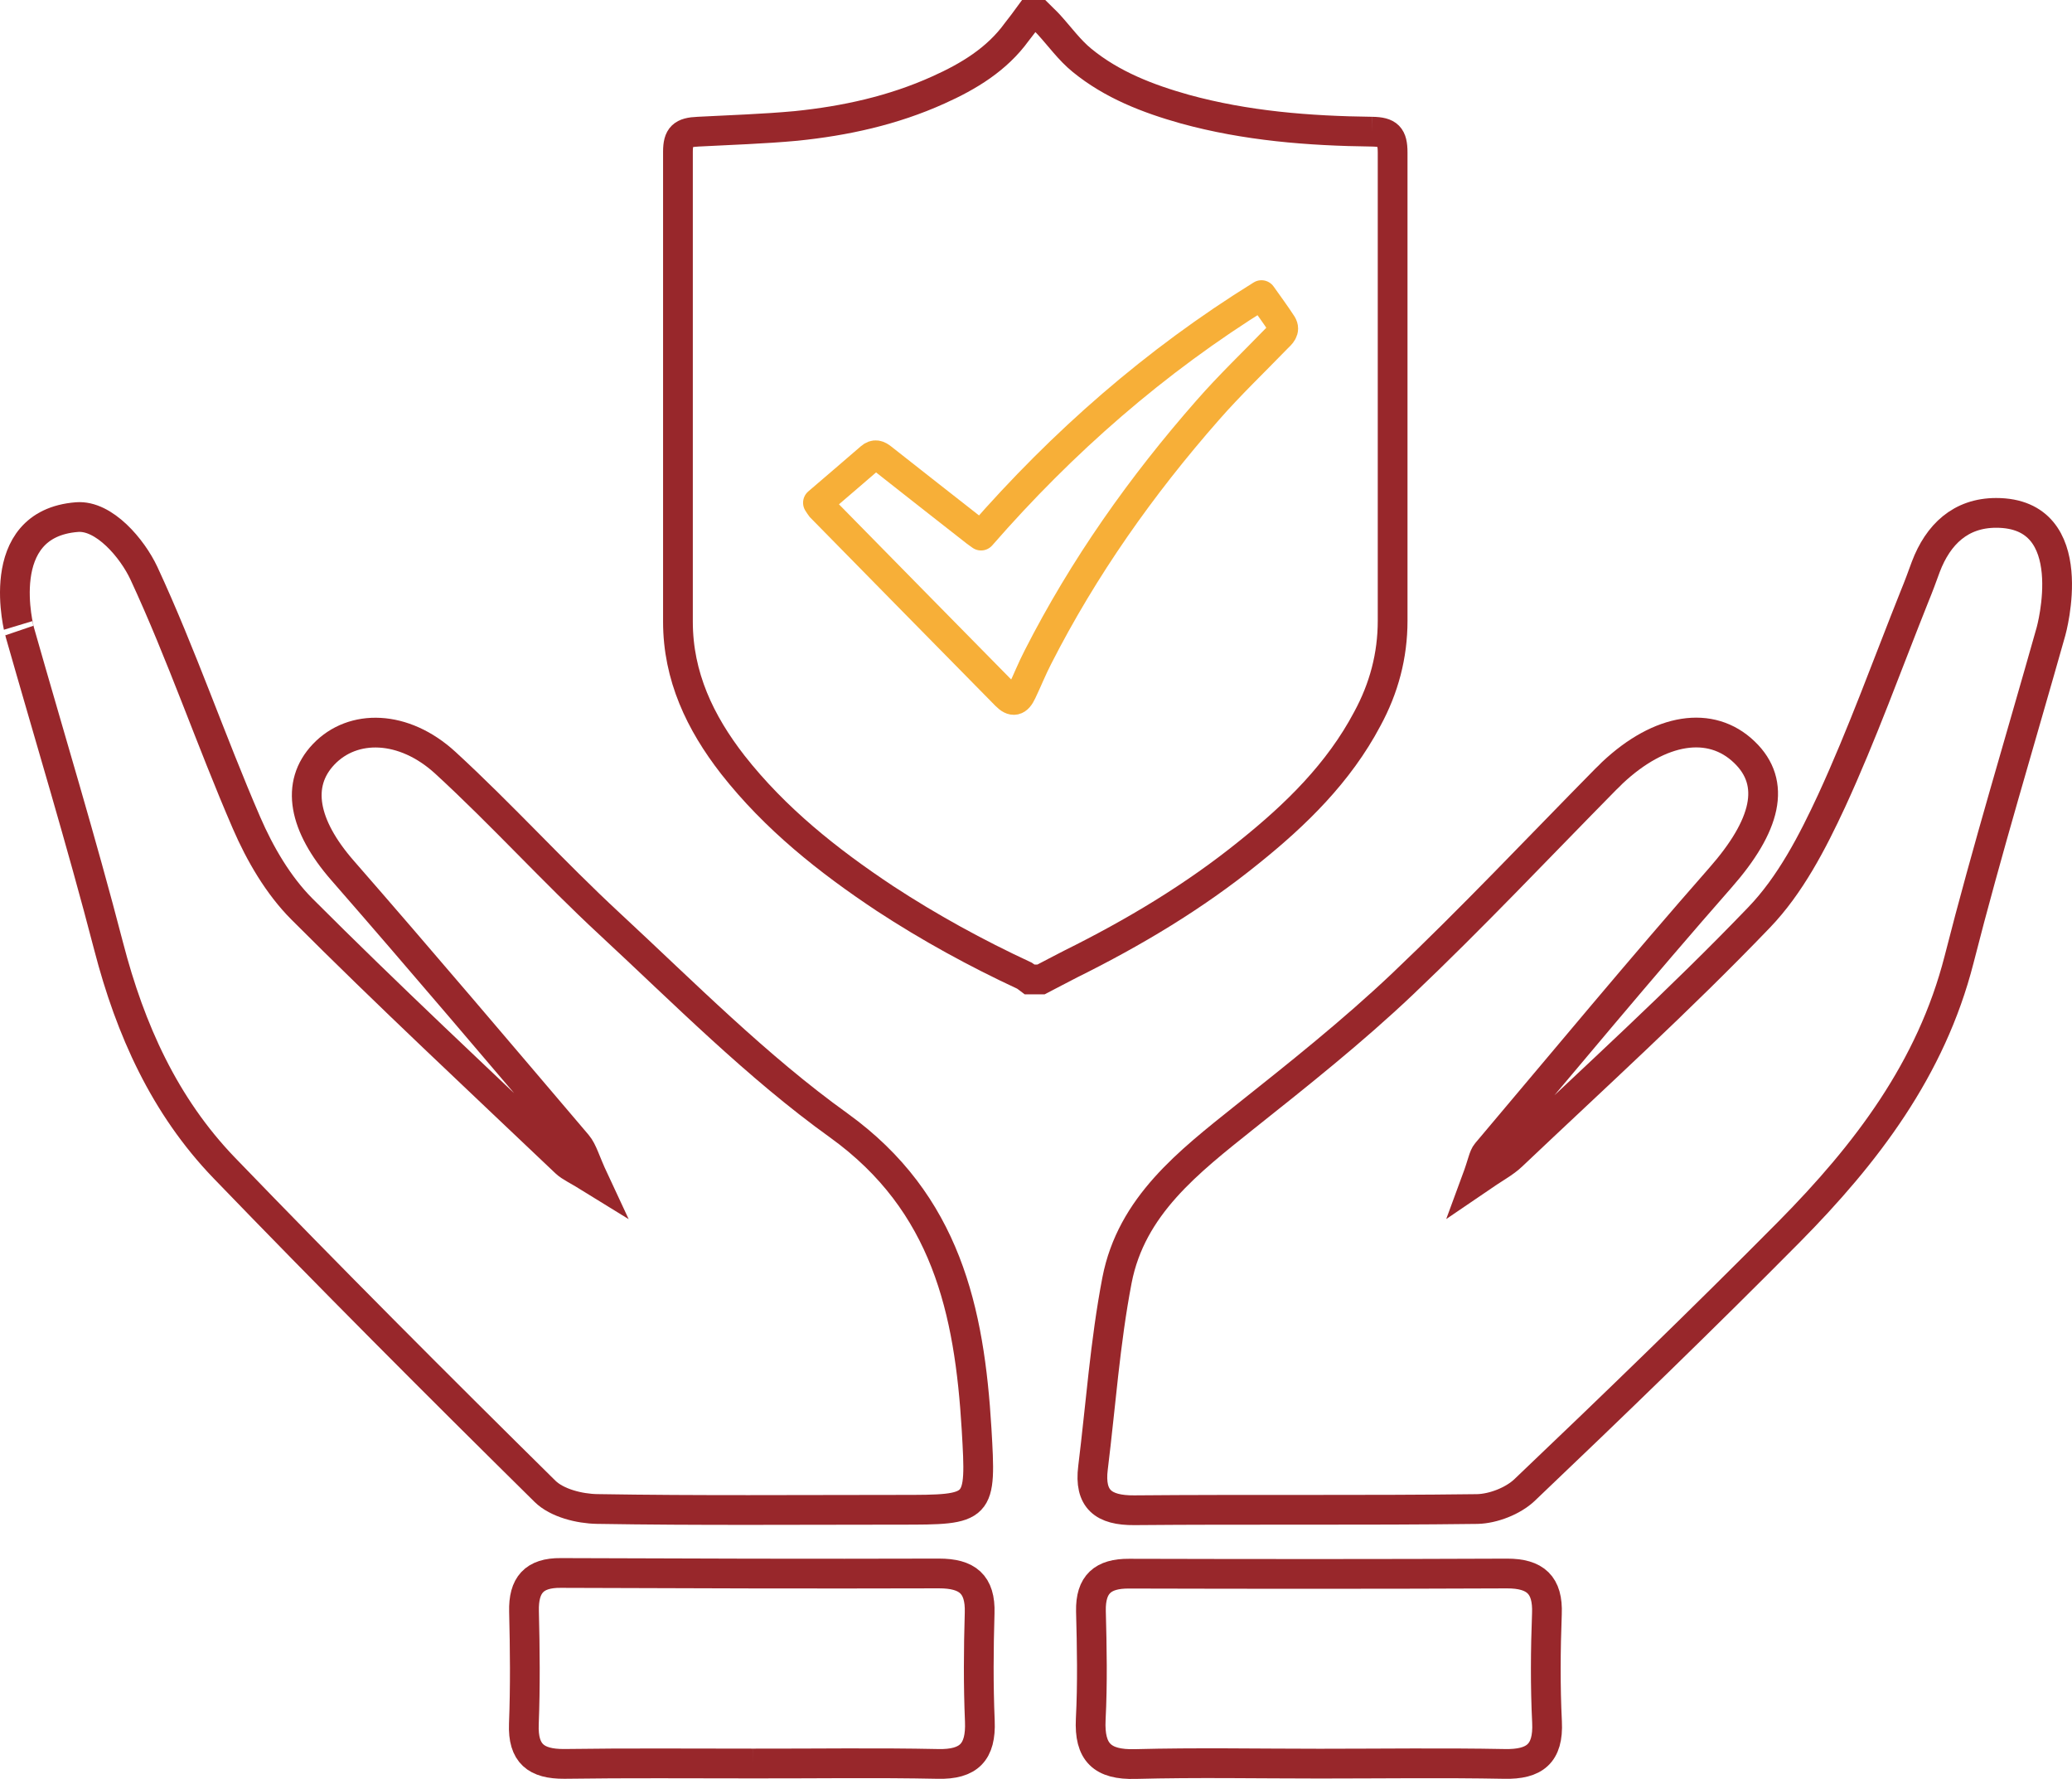
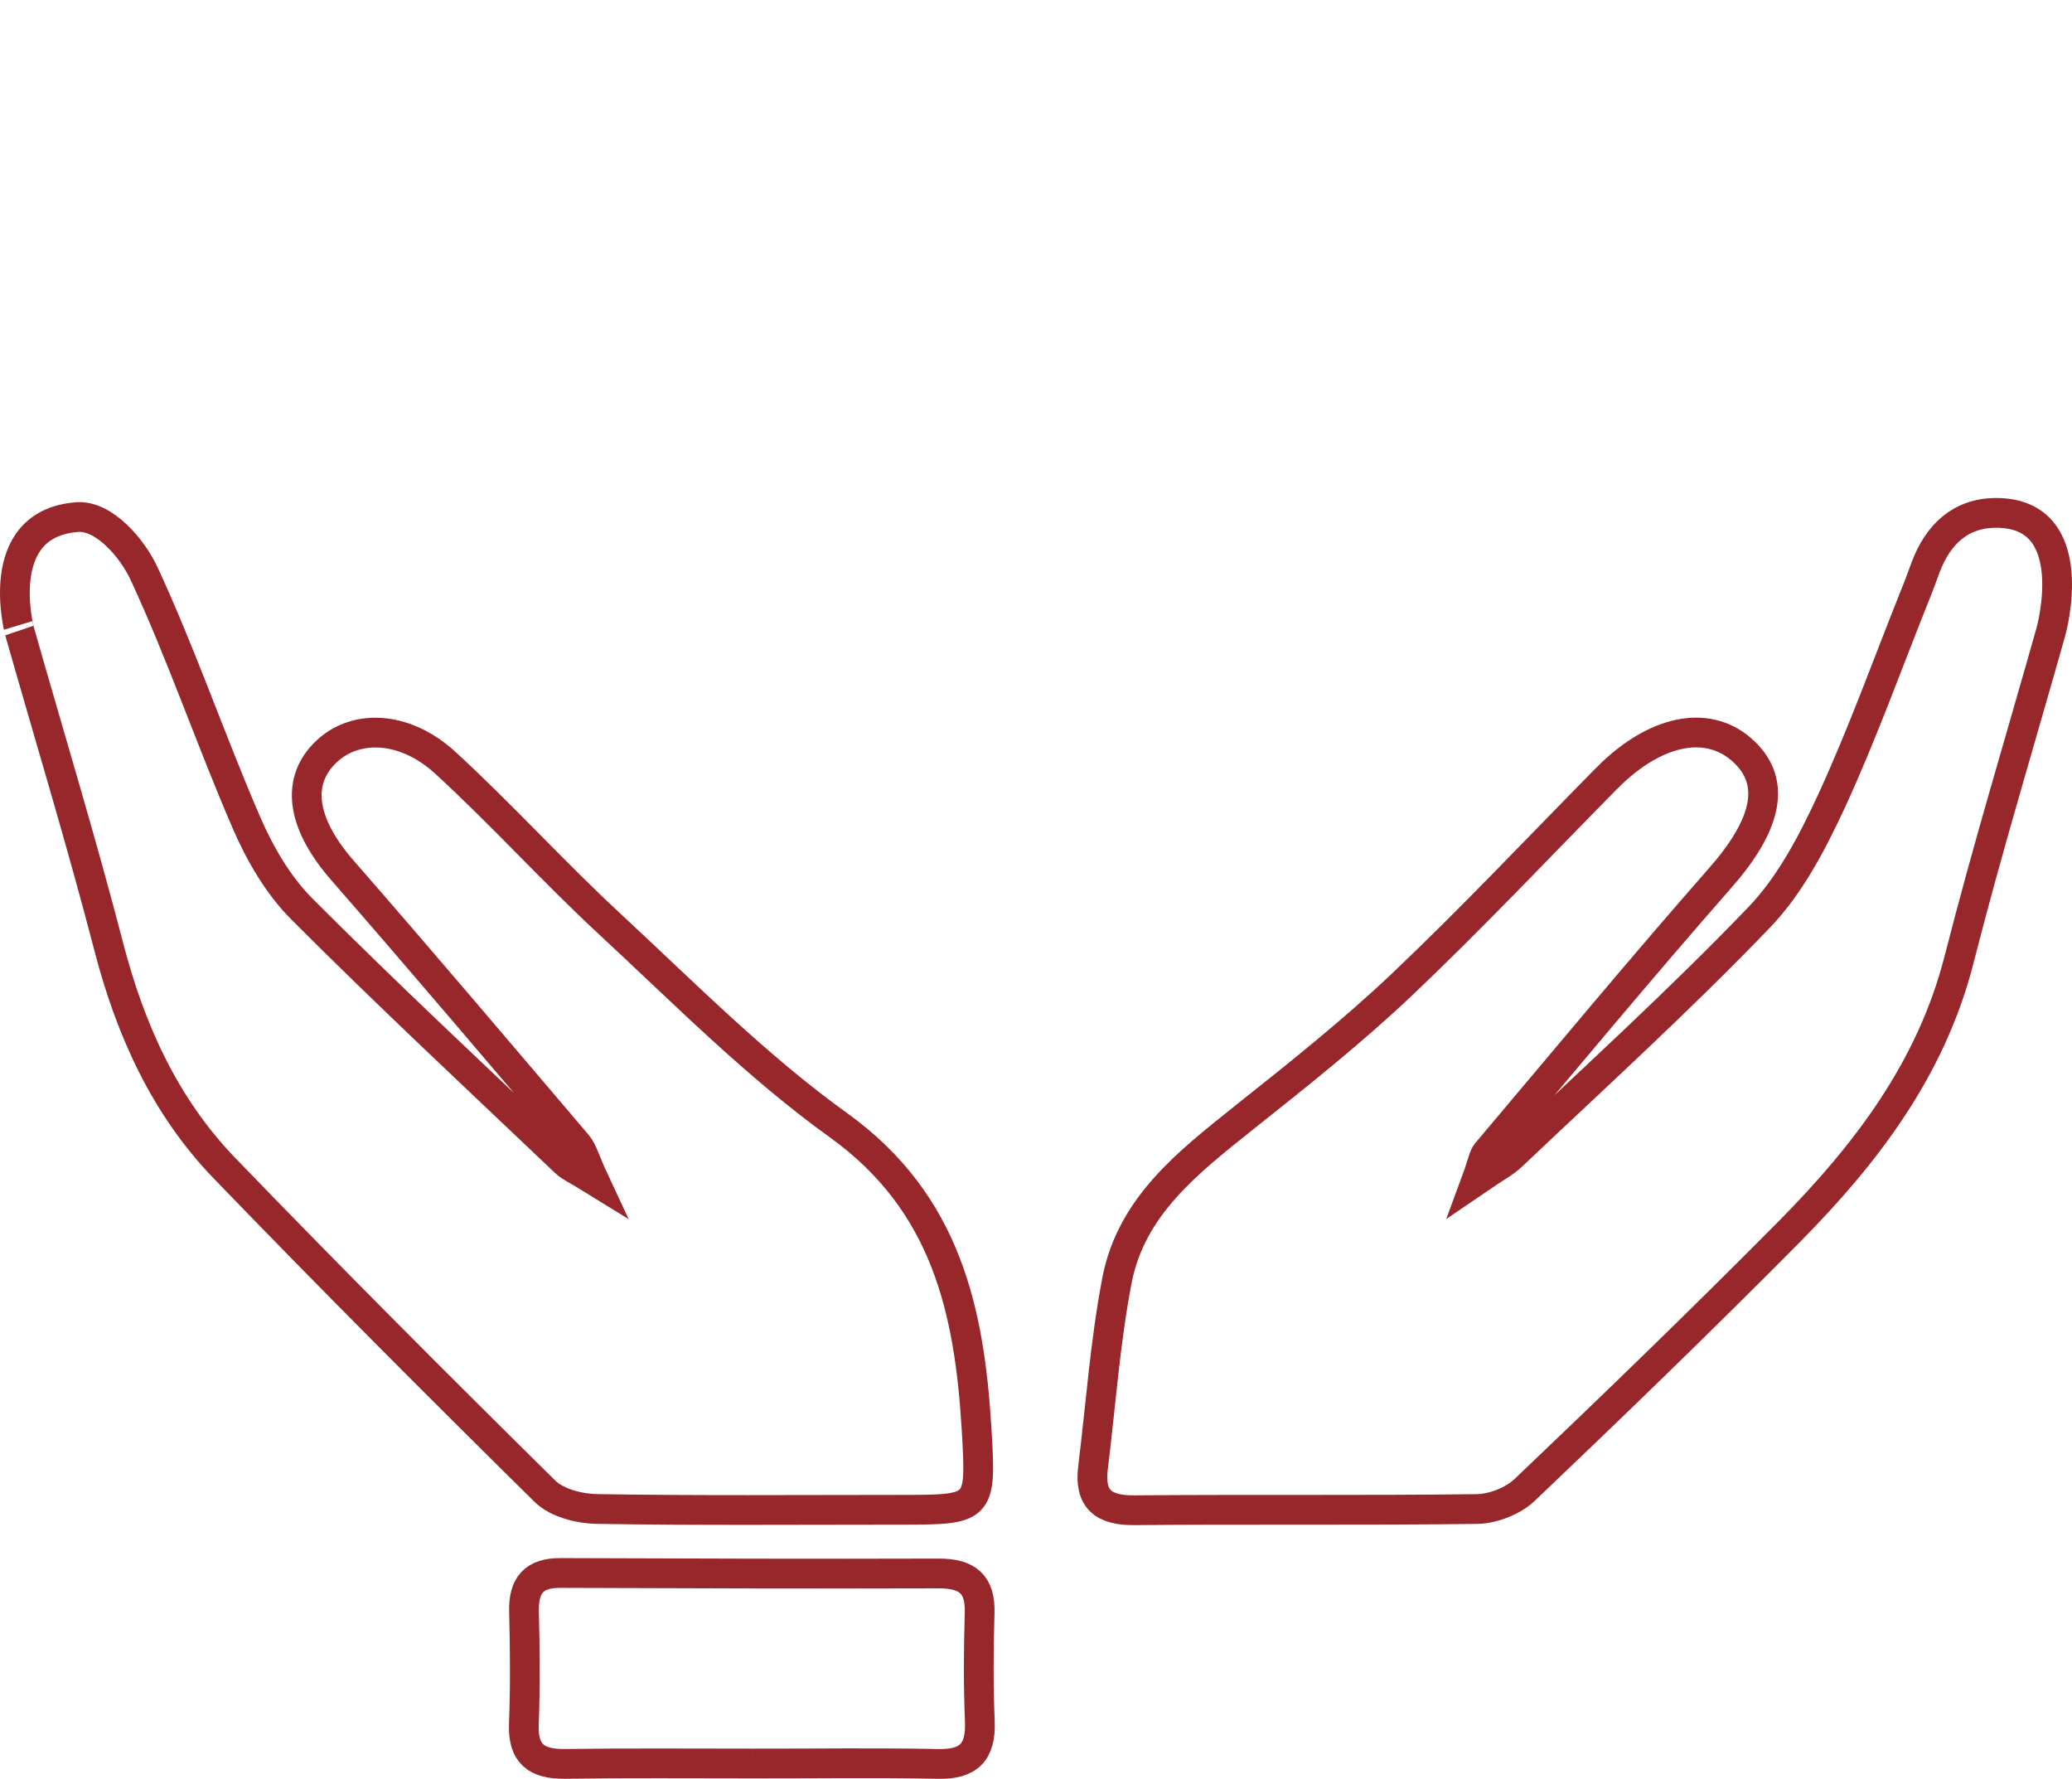
<svg xmlns="http://www.w3.org/2000/svg" version="1.1" id="Layer_1" x="0px" y="0px" width="152.186px" height="130.634px" viewBox="0 0 152.186 130.634" enable-background="new 0 0 152.186 130.634" xml:space="preserve">
  <g>
-     <path fill-rule="evenodd" clip-rule="evenodd" fill="none" stroke="#98272B" stroke-width="2.185" stroke-miterlimit="10" d="   M100.784,9.669c-4.656-0.056-9.271-0.421-13.765-1.658c-2.724-0.766-5.349-1.782-7.547-3.581c-0.909-0.737-1.626-1.736-2.438-2.626   c-0.226-0.249-0.478-0.468-0.717-0.71h-0.693c-0.299,0.411-0.619,0.839-0.945,1.251c-1.456,2.011-3.534,3.266-5.756,4.262   c-3.332,1.506-6.849,2.273-10.456,2.641c-2.395,0.221-4.797,0.295-7.192,0.421c-1.136,0.047-1.481,0.346-1.481,1.475v34.51   c0,4.008,1.625,7.413,4.027,10.5c3.109,3.963,7.004,7.055,11.172,9.822c3.261,2.136,6.701,4.021,10.262,5.675   c0.123,0.078,0.247,0.181,0.369,0.272h0.839c0.715-0.371,1.459-0.768,2.172-1.131c4.645-2.303,9.068-4.942,13.103-8.208   c3.45-2.768,6.59-5.831,8.686-9.79c1.223-2.251,1.863-4.644,1.863-7.217V11.201C102.287,10.015,101.966,9.689,100.784,9.669" />
    <path fill-rule="evenodd" clip-rule="evenodd" fill="none" stroke="#98272B" stroke-width="2.185" stroke-miterlimit="10" d="   M150.645,46.36c-2.265,8.031-4.697,16.03-6.755,24.106c-2.053,8.035-6.833,14.275-12.468,19.978   c-6.372,6.429-12.891,12.735-19.451,18.978c-0.845,0.798-2.294,1.363-3.466,1.39c-8.397,0.108-16.789,0.015-25.186,0.089   c-2.281,0.02-3.327-0.817-3.039-3.117c0.568-4.591,0.888-9.227,1.761-13.766c1.057-5.477,5.276-8.701,9.36-11.969   c3.966-3.152,7.936-6.307,11.598-9.776c5.126-4.866,9.979-10.014,14.947-15.055c0.158-0.143,0.314-0.305,0.47-0.463   c3.509-3.304,7.241-3.893,9.702-1.526c2.393,2.284,1.603,5.408-1.77,9.239c-5.824,6.631-11.46,13.435-17.156,20.176   c-0.243,0.286-0.277,0.739-0.756,2.036c1.375-0.941,2.075-1.291,2.625-1.822c6.085-5.769,12.313-11.418,18.128-17.473   c2.301-2.384,3.938-5.549,5.353-8.601c2.252-4.894,4.079-9.986,6.083-15.002c0.294-0.711,0.559-1.435,0.823-2.16   c0.905-2.386,2.563-3.959,5.165-3.96C153.076,37.659,150.645,46.36,150.645,46.36z" />
    <path fill-rule="evenodd" clip-rule="evenodd" fill="none" stroke="#98272B" stroke-width="2.185" stroke-miterlimit="10" d="   M5.657,37.972c1.992-0.155,4.061,2.3,4.911,4.116c2.779,5.983,4.912,12.273,7.537,18.331c0.988,2.283,2.332,4.593,4.071,6.336   C28.5,73.086,35.059,79.201,41.54,85.362c0.35,0.333,0.85,0.535,2.095,1.306c-0.668-1.43-0.826-2.141-1.239-2.631   C36.67,77.31,30.963,70.568,25.145,63.905c-2.848-3.27-3.468-6.311-1.372-8.514c2.143-2.254,5.884-2.18,8.943,0.627   c4.154,3.814,7.939,8.01,12.069,11.834c5.483,5.083,10.799,10.47,16.845,14.809c7.869,5.68,9.578,13.584,10.099,22.285   c0.346,5.921,0.331,5.921-5.648,5.921c-7.417,0-14.814,0.065-22.221-0.058c-1.299-0.021-2.955-0.434-3.832-1.3   c-7.937-7.831-15.827-15.731-23.567-23.754c-4.376-4.546-6.891-10.138-8.475-16.241c-2.016-7.772-4.355-15.44-6.551-23.156   C1.436,46.36-0.693,38.465,5.657,37.972z" />
-     <path fill-rule="evenodd" clip-rule="evenodd" fill="none" stroke="#98272B" stroke-width="2.185" stroke-miterlimit="10" d="   M96.936,129.508c-4.522,0-9.034-0.088-13.548,0.03c-2.431,0.068-3.396-0.862-3.275-3.287c0.136-2.642,0.085-5.297,0.015-7.937   c-0.041-1.987,0.888-2.767,2.794-2.756c9.256,0.025,18.501,0.03,27.766-0.011c2.078-0.004,3.02,0.837,2.93,2.967   c-0.1,2.648-0.121,5.302,0.009,7.937c0.115,2.333-0.918,3.125-3.129,3.078C105.977,129.443,101.458,129.508,96.936,129.508" />
    <path fill-rule="evenodd" clip-rule="evenodd" fill="none" stroke="#98272B" stroke-width="2.185" stroke-miterlimit="10" d="   M55.33,129.499c-4.627,0-9.259-0.038-13.886,0.028c-2.066,0.011-3.049-0.749-2.967-2.927c0.107-2.744,0.079-5.51,0.011-8.268   c-0.047-1.923,0.73-2.845,2.706-2.825c9.266,0.036,18.52,0.065,27.773,0.036c2.066,0,3.057,0.771,2.986,2.913   c-0.079,2.642-0.097,5.293,0.015,7.935c0.094,2.256-0.794,3.193-3.086,3.138C64.369,129.434,59.844,129.508,55.33,129.499" />
  </g>
-   <path fill-rule="evenodd" clip-rule="evenodd" fill="none" stroke="#F7AF38" stroke-width="2.185" stroke-linejoin="round" stroke-miterlimit="10" d="  M60.077,36.917c1.319-1.119,2.584-2.222,3.871-3.324c0.318-0.27,0.551-0.174,0.854,0.067c2.288,1.811,4.587,3.598,6.881,5.401  c0.109,0.084,0.216,0.156,0.374,0.269c5.992-6.869,12.775-12.812,20.597-17.659c0.517,0.735,1.033,1.423,1.503,2.153  c0.265,0.435-0.077,0.727-0.37,1.011c-1.702,1.758-3.472,3.446-5.083,5.287c-4.87,5.542-9.111,11.542-12.468,18.132  c-0.43,0.829-0.779,1.711-1.185,2.557c-0.32,0.691-0.653,0.773-1.165,0.251c-4.535-4.601-9.066-9.215-13.593-13.821  C60.241,37.18,60.215,37.122,60.077,36.917z" />
</svg>